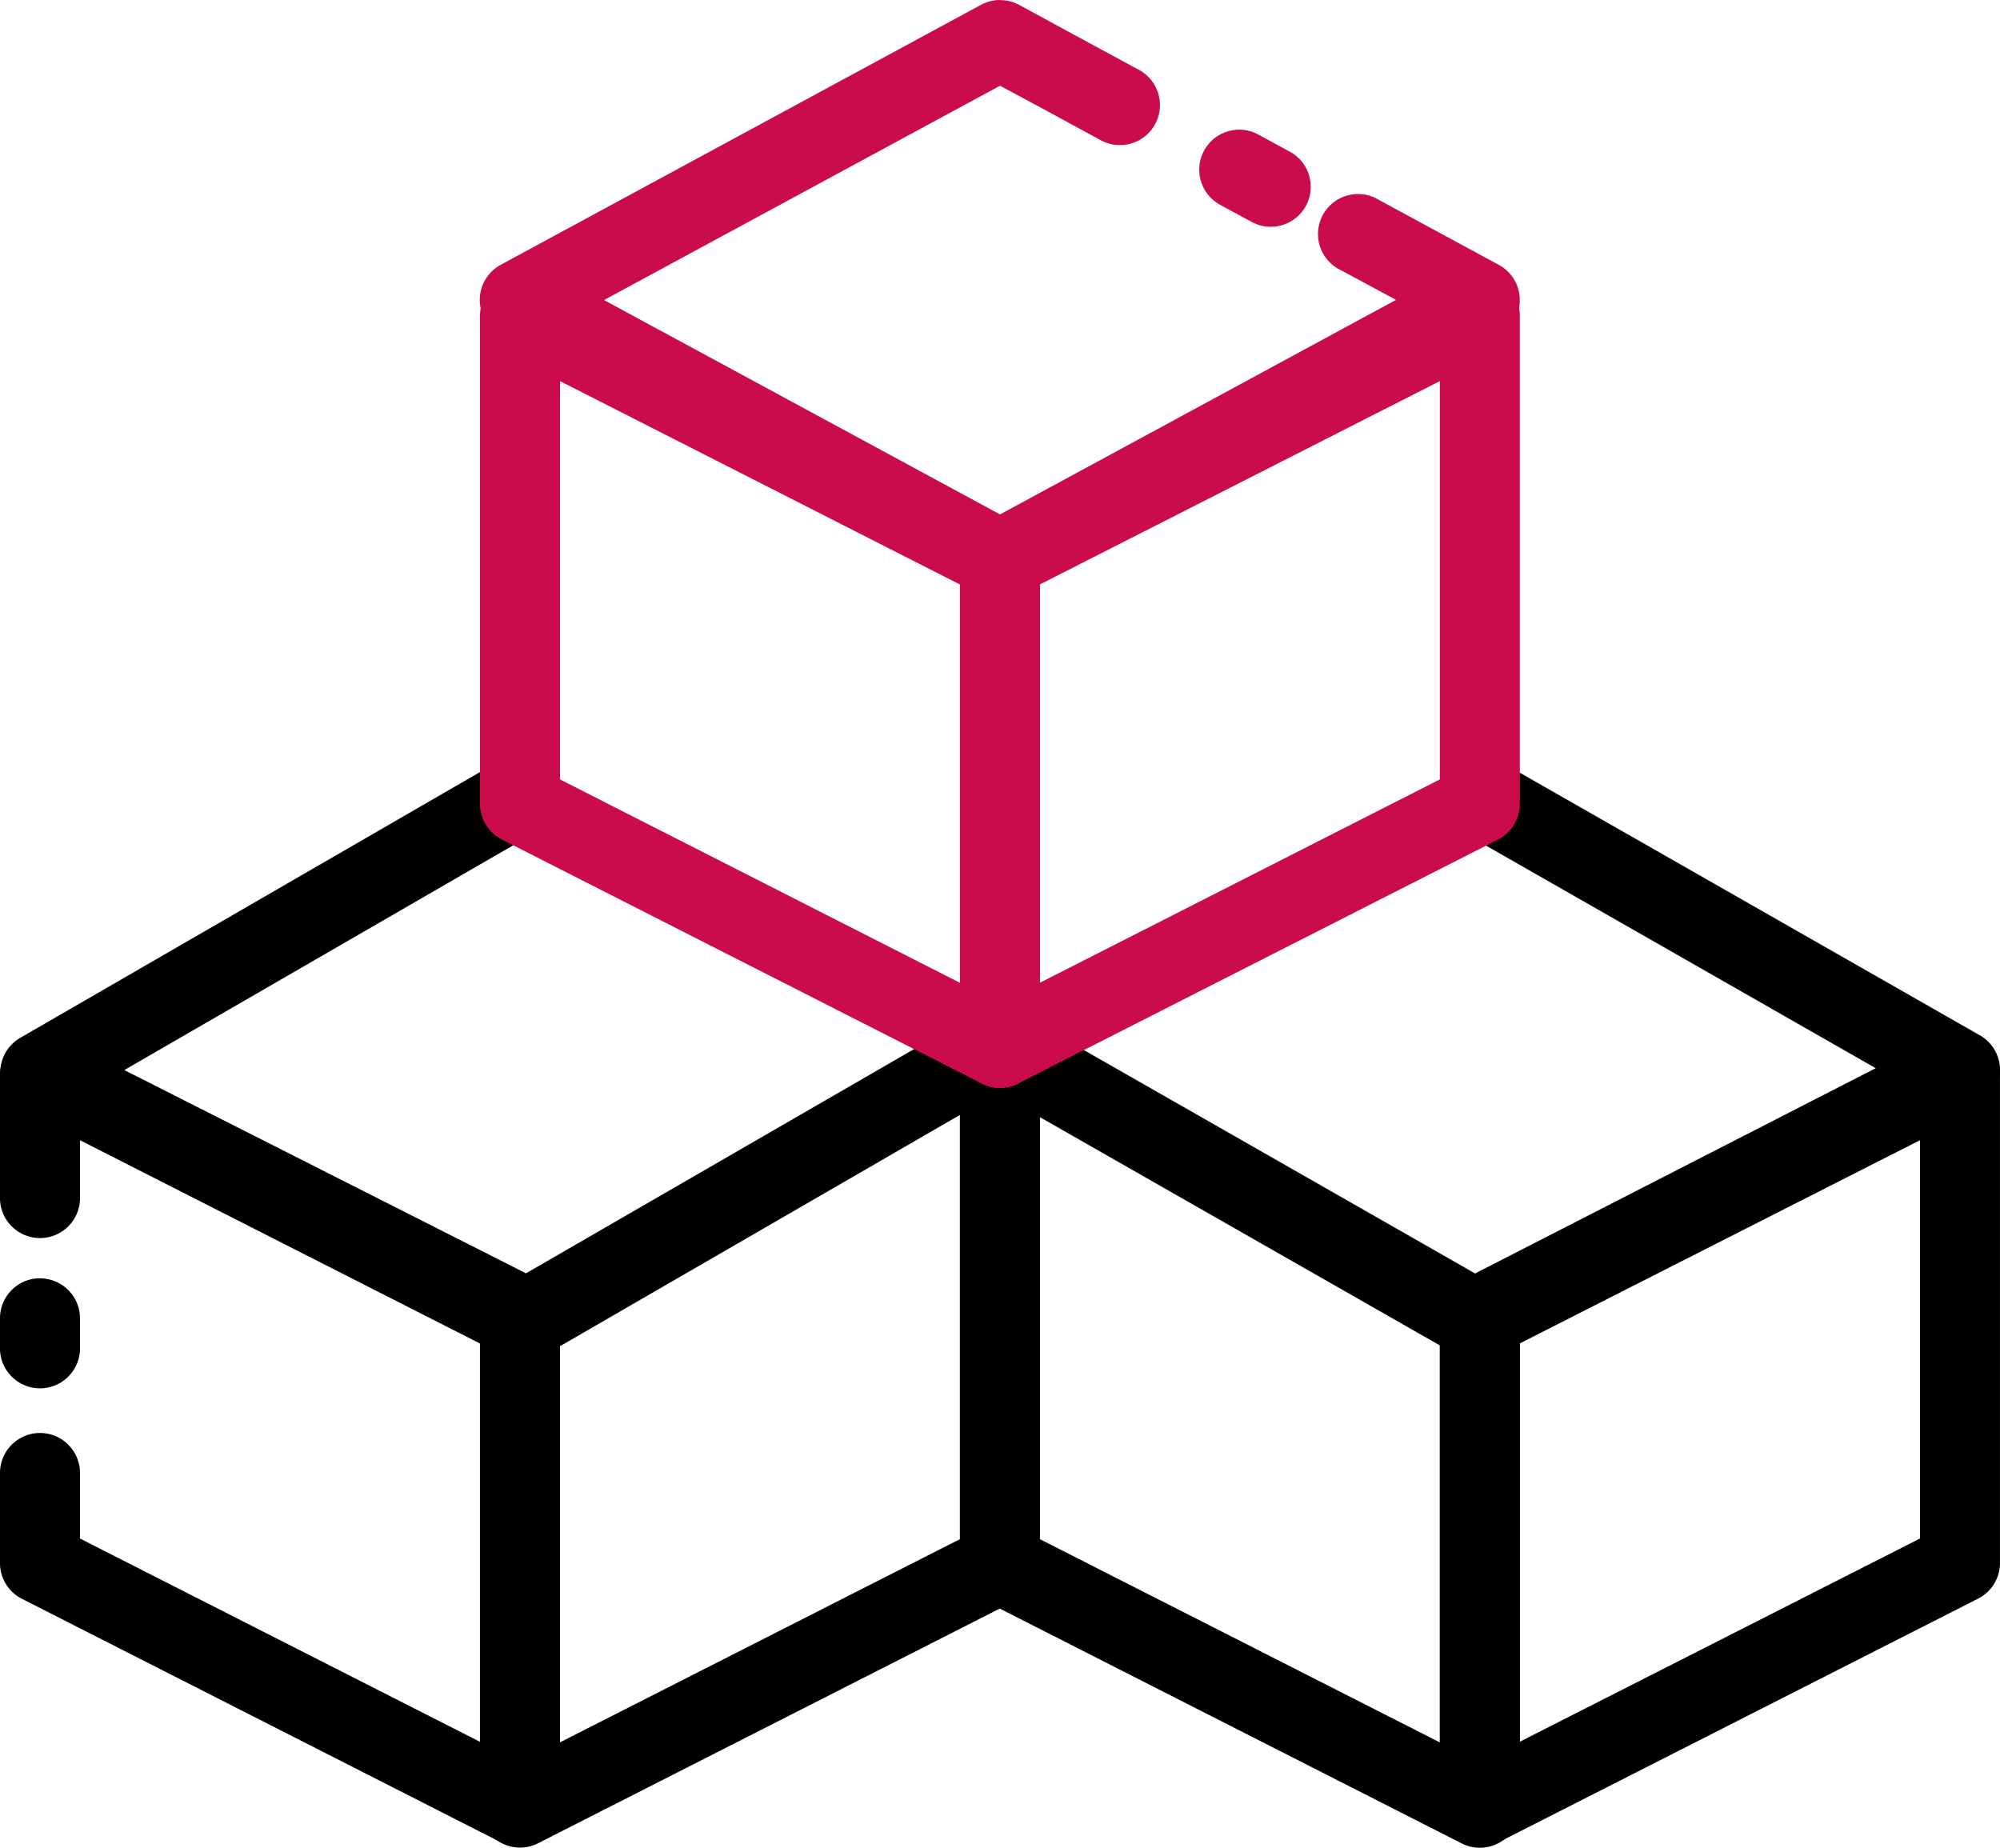
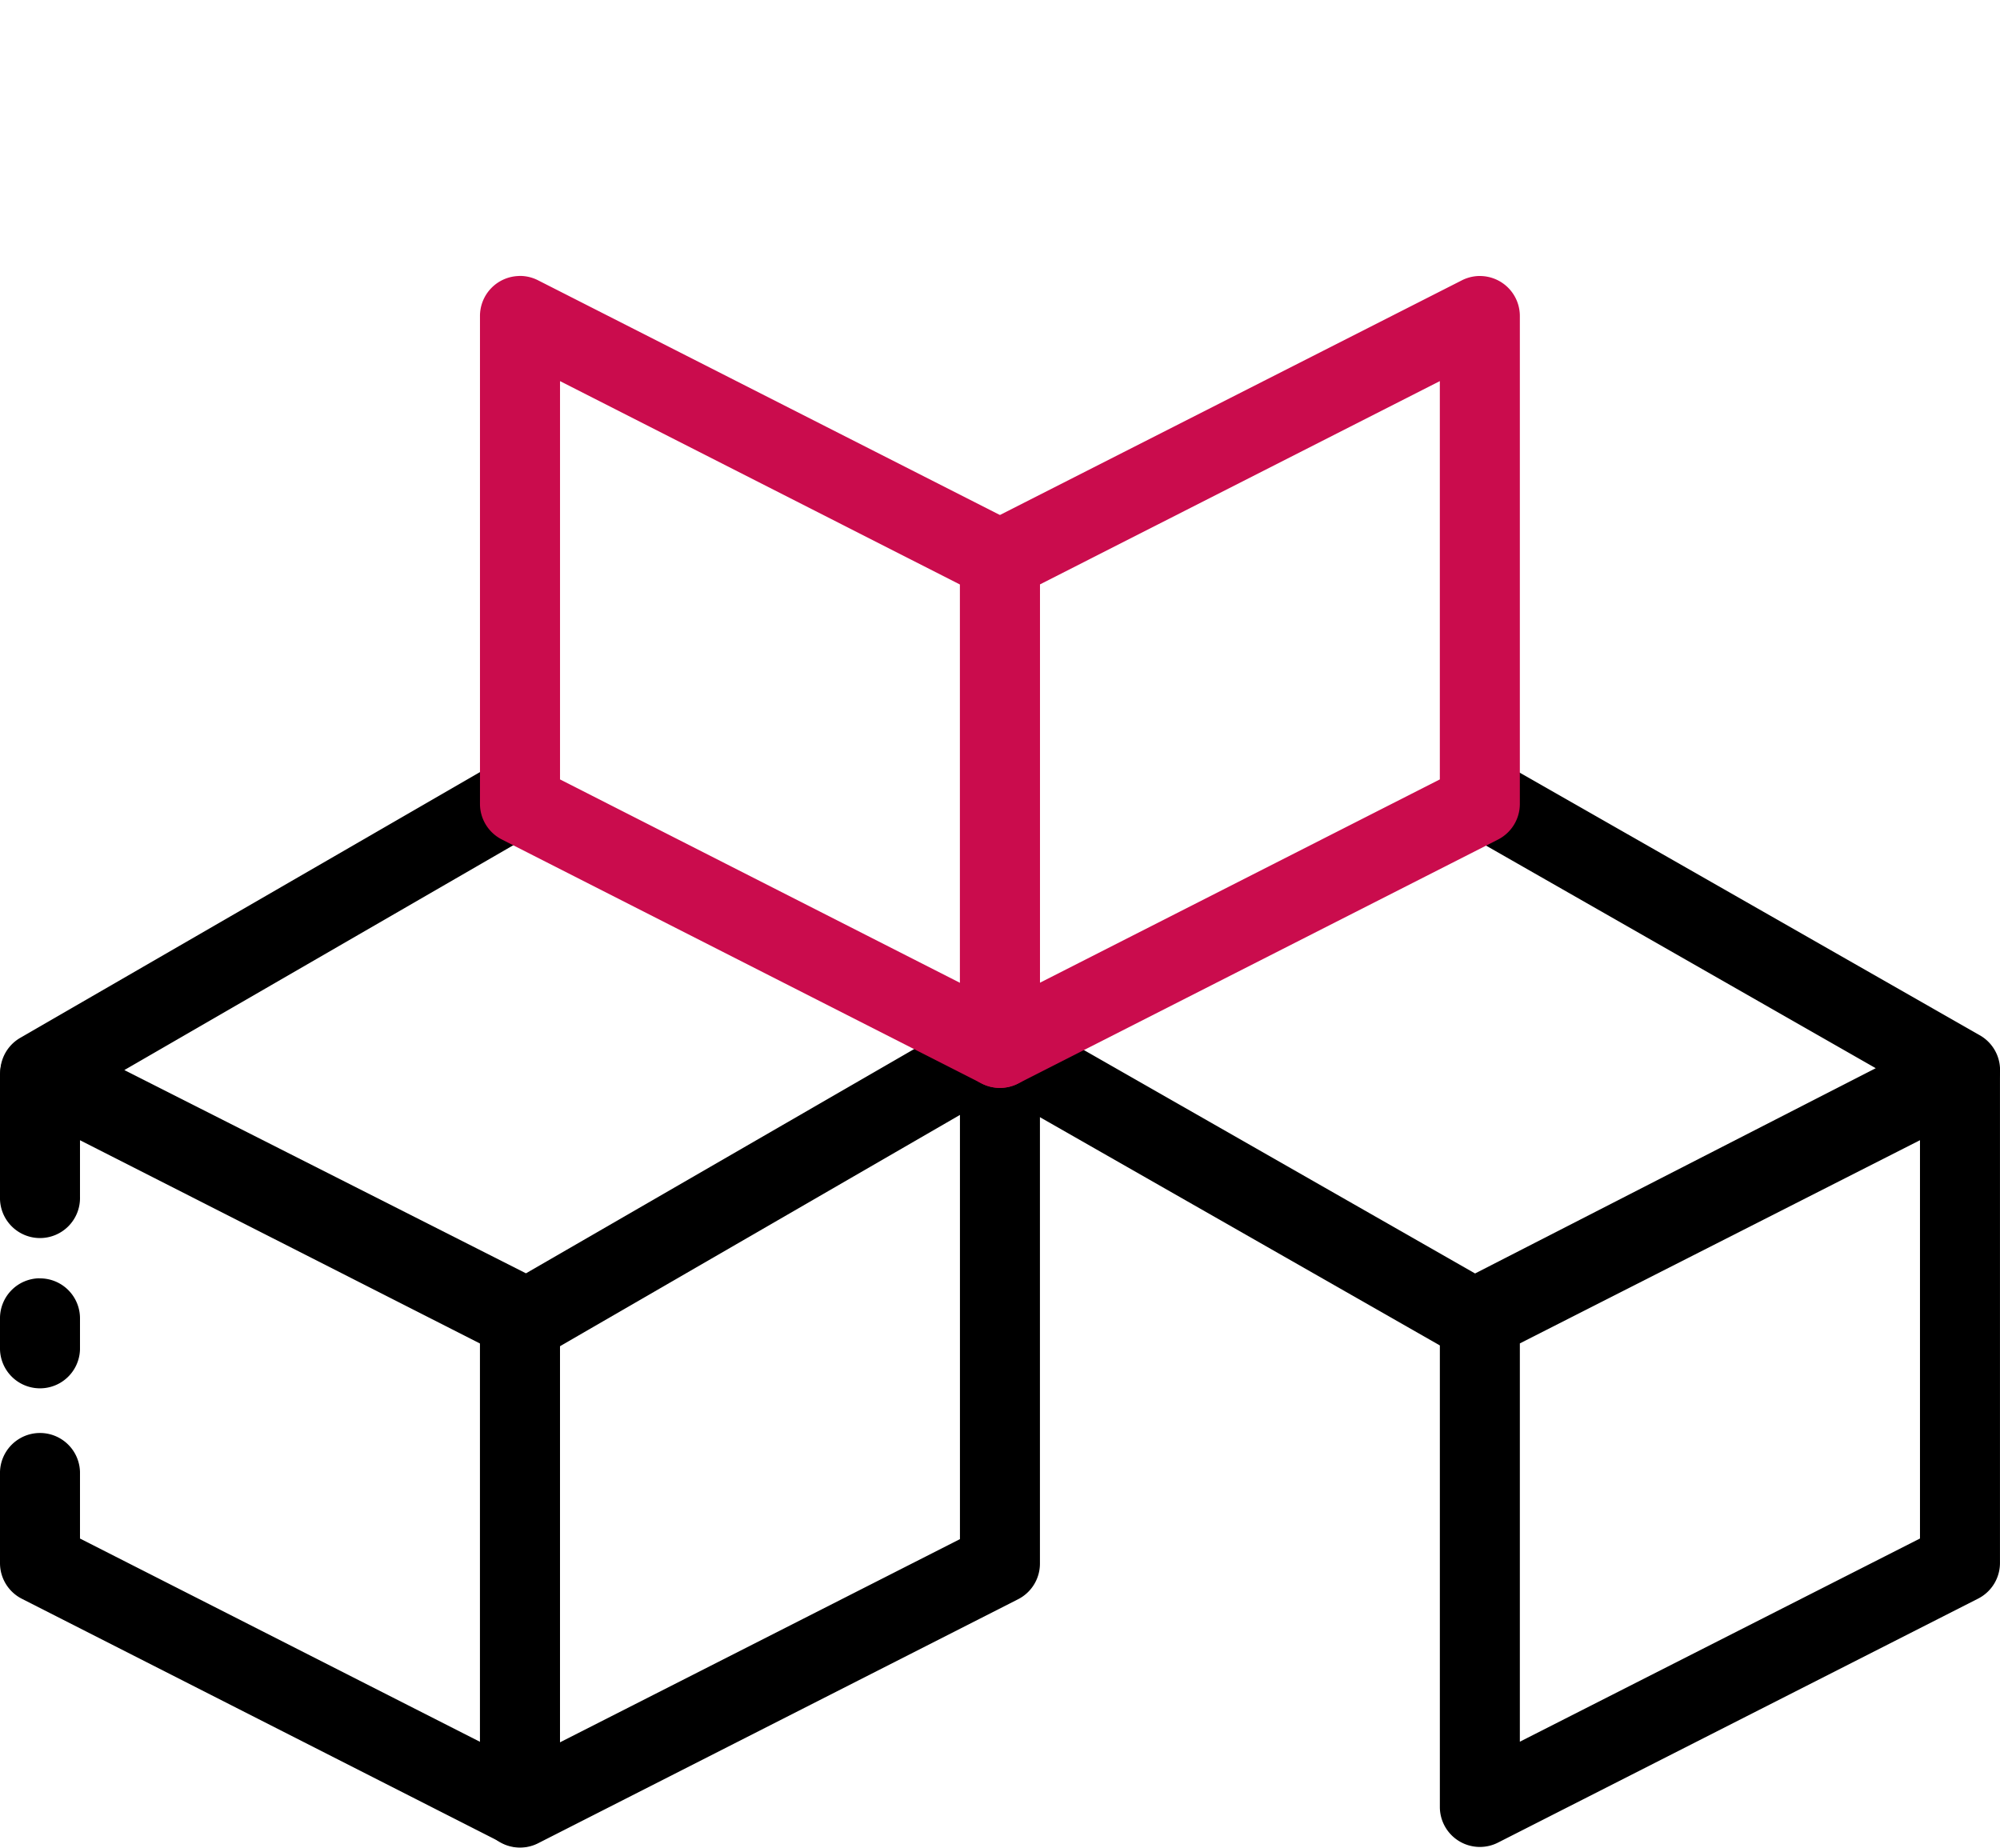
<svg xmlns="http://www.w3.org/2000/svg" width="66.783" height="61.695" viewBox="0 0 66.783 61.695">
  <g id="three" transform="translate(-4 -4.998)">
    <path id="Path_167438" data-name="Path 167438" d="M5.293,1038.3A1.336,1.336,0,0,0,4,1039.631v4.073a1.336,1.336,0,1,0,2.671,0v-1.894l13.355,6.787v13.3L6.671,1055.11v-2.225a1.336,1.336,0,0,0-2.671,0v3.045a1.335,1.335,0,0,0,.729,1.191l16.026,8.147a1.336,1.336,0,0,0,1.942-1.194V1047.78a1.335,1.335,0,0,0-.729-1.188l-16.026-8.147a1.331,1.331,0,0,0-.649-.144Zm.021,8.12A1.335,1.335,0,0,0,4,1047.78v1.015a1.336,1.336,0,0,0,2.671,0v-1.015a1.335,1.335,0,0,0-1.357-1.357Z" transform="translate(0 -998.738)" />
    <path id="Path_167439" data-name="Path 167439" d="M27.341,1038.3a1.335,1.335,0,0,0-1.314,1.352v15.479l-13.355,6.785V1047.8a1.336,1.336,0,1,0-2.671,0v16.294a1.336,1.336,0,0,0,1.942,1.191l16.026-8.147a1.336,1.336,0,0,0,.729-1.192v-16.3a1.335,1.335,0,0,0-1.357-1.352Z" transform="translate(10.027 -998.739)" />
    <path id="Path_167440" data-name="Path 167440" d="M21.036,1034.852a1.337,1.337,0,0,0-.588.187l-15.781,9.122a1.335,1.335,0,0,0,.067,2.345L21,1054.733a1.335,1.335,0,0,0,1.274-.035l15.775-9.122a1.336,1.336,0,1,0-1.336-2.31l-15.156,8.756-13.411-6.787,13.641-7.885a1.335,1.335,0,0,0-.748-2.5Z" transform="translate(0.006 -1004.506)" fill-rule="evenodd" />
    <path id="Path_167441" data-name="Path 167441" d="M39.325,1038.3a1.335,1.335,0,0,0-.561.142l-16.034,8.147A1.335,1.335,0,0,0,22,1047.78v16.293a1.336,1.336,0,0,0,1.942,1.191l16.032-8.147a1.336,1.336,0,0,0,.729-1.191v-16.3a1.336,1.336,0,0,0-1.378-1.331Zm-1.293,3.51v13.3l-13.361,6.785v-13.3l13.361-6.785Z" transform="translate(30.079 -998.739)" />
    <path id="Path_167442" data-name="Path 167442" d="M33.453,1034.85a1.336,1.336,0,0,0-.558,2.505l13.684,7.816L33.2,1052.025,18,1043.344a1.337,1.337,0,1,0-1.325,2.324l15.829,9.034a1.336,1.336,0,0,0,1.266.032L50,1046.424a1.336,1.336,0,0,0,.051-2.354l-15.829-9.036a1.334,1.334,0,0,0-.767-.182Z" transform="translate(20.055 -1004.504)" fill-rule="evenodd" />
-     <path id="Path_167443" data-name="Path 167443" d="M17.314,1038.3A1.335,1.335,0,0,0,16,1039.652v16.3a1.336,1.336,0,0,0,.729,1.192l16.026,8.147a1.336,1.336,0,0,0,1.942-1.194V1047.8a1.336,1.336,0,1,0-2.671,0v14.119l-13.355-6.787v-15.479a1.335,1.335,0,0,0-1.357-1.352Z" transform="translate(20.053 -998.739)" />
    <path id="Path_167444" data-name="Path 167444" d="M33.325,1028.811a1.339,1.339,0,0,0-.569.147L16.729,1037.1a1.336,1.336,0,0,0-.729,1.194v16.294a1.335,1.335,0,0,0,1.942,1.188l16.026-8.147a1.336,1.336,0,0,0,.729-1.191v-16.291a1.335,1.335,0,0,0-1.373-1.335Zm-1.3,3.51v13.3l-13.355,6.79v-13.3Z" transform="translate(20.053 -1014.597)" fill="#ca0c4d" />
-     <path id="Path_167445" data-name="Path 167445" d="M27.359,1025.36a1.337,1.337,0,0,0-.63.163L10.7,1034.2a1.336,1.336,0,0,0,0,2.354l16.026,8.675a1.334,1.334,0,0,0,1.271,0l16.026-8.676a1.335,1.335,0,0,0,0-2.35l-2-1.082-2-1.084a1.336,1.336,0,1,0-1.266,2.348l1.835.988-13.224,7.164-13.222-7.158,13.222-7.156,1.368.734,2,1.087a1.336,1.336,0,0,0,1.272-2.351l-2-1.082-2-1.087a1.338,1.338,0,0,0-.641-.16Zm8.019,4.33a1.336,1.336,0,0,0-.636,2.522l1,.542a1.335,1.335,0,1,0,1.271-2.347l-1-.543a1.331,1.331,0,0,0-.636-.174Z" transform="translate(10.024 -1020.362)" fill="#ca0c4d" fill-rule="evenodd" />
    <path id="Path_167446" data-name="Path 167446" d="M11.3,1028.812a1.335,1.335,0,0,0-1.3,1.336v16.293a1.335,1.335,0,0,0,.729,1.186l16.026,8.149a1.335,1.335,0,0,0,1.942-1.188v-16.293a1.335,1.335,0,0,0-.729-1.194l-16.026-8.144a1.334,1.334,0,0,0-.641-.147Zm1.373,3.51,13.355,6.792v13.3l-13.355-6.792Z" transform="translate(10.027 -1014.598)" fill="#ca0c4d" />
  </g>
</svg>